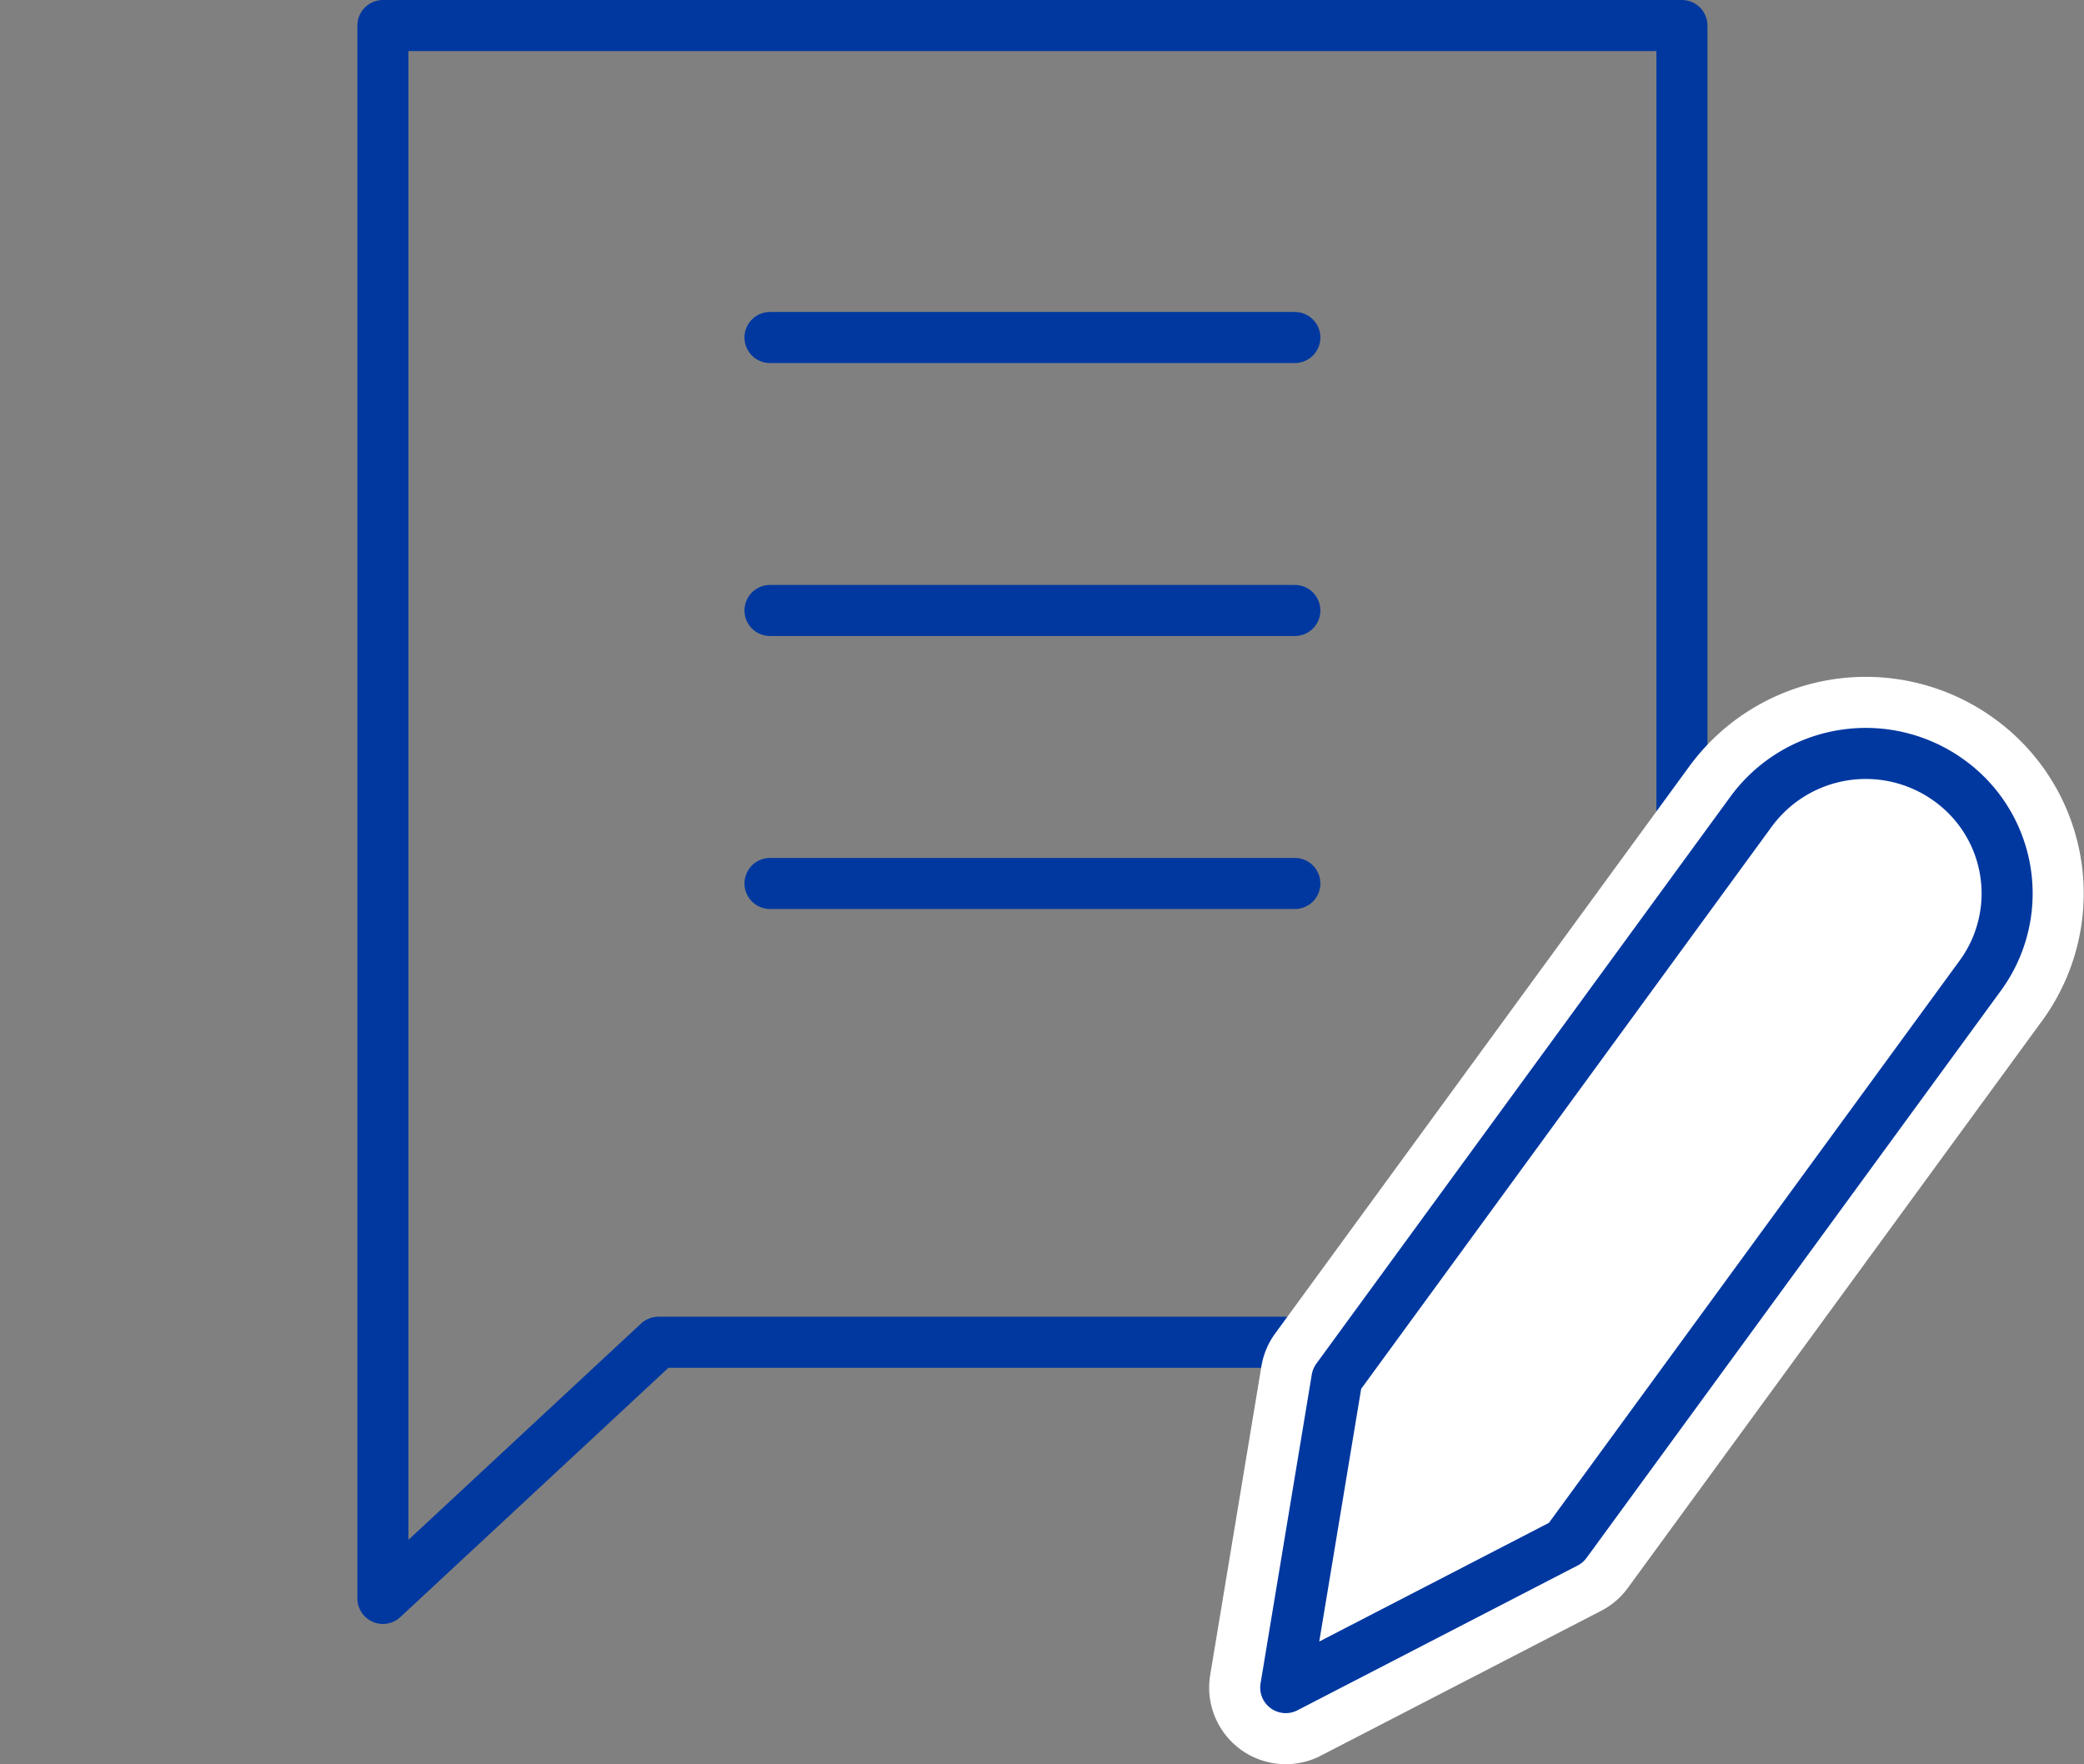
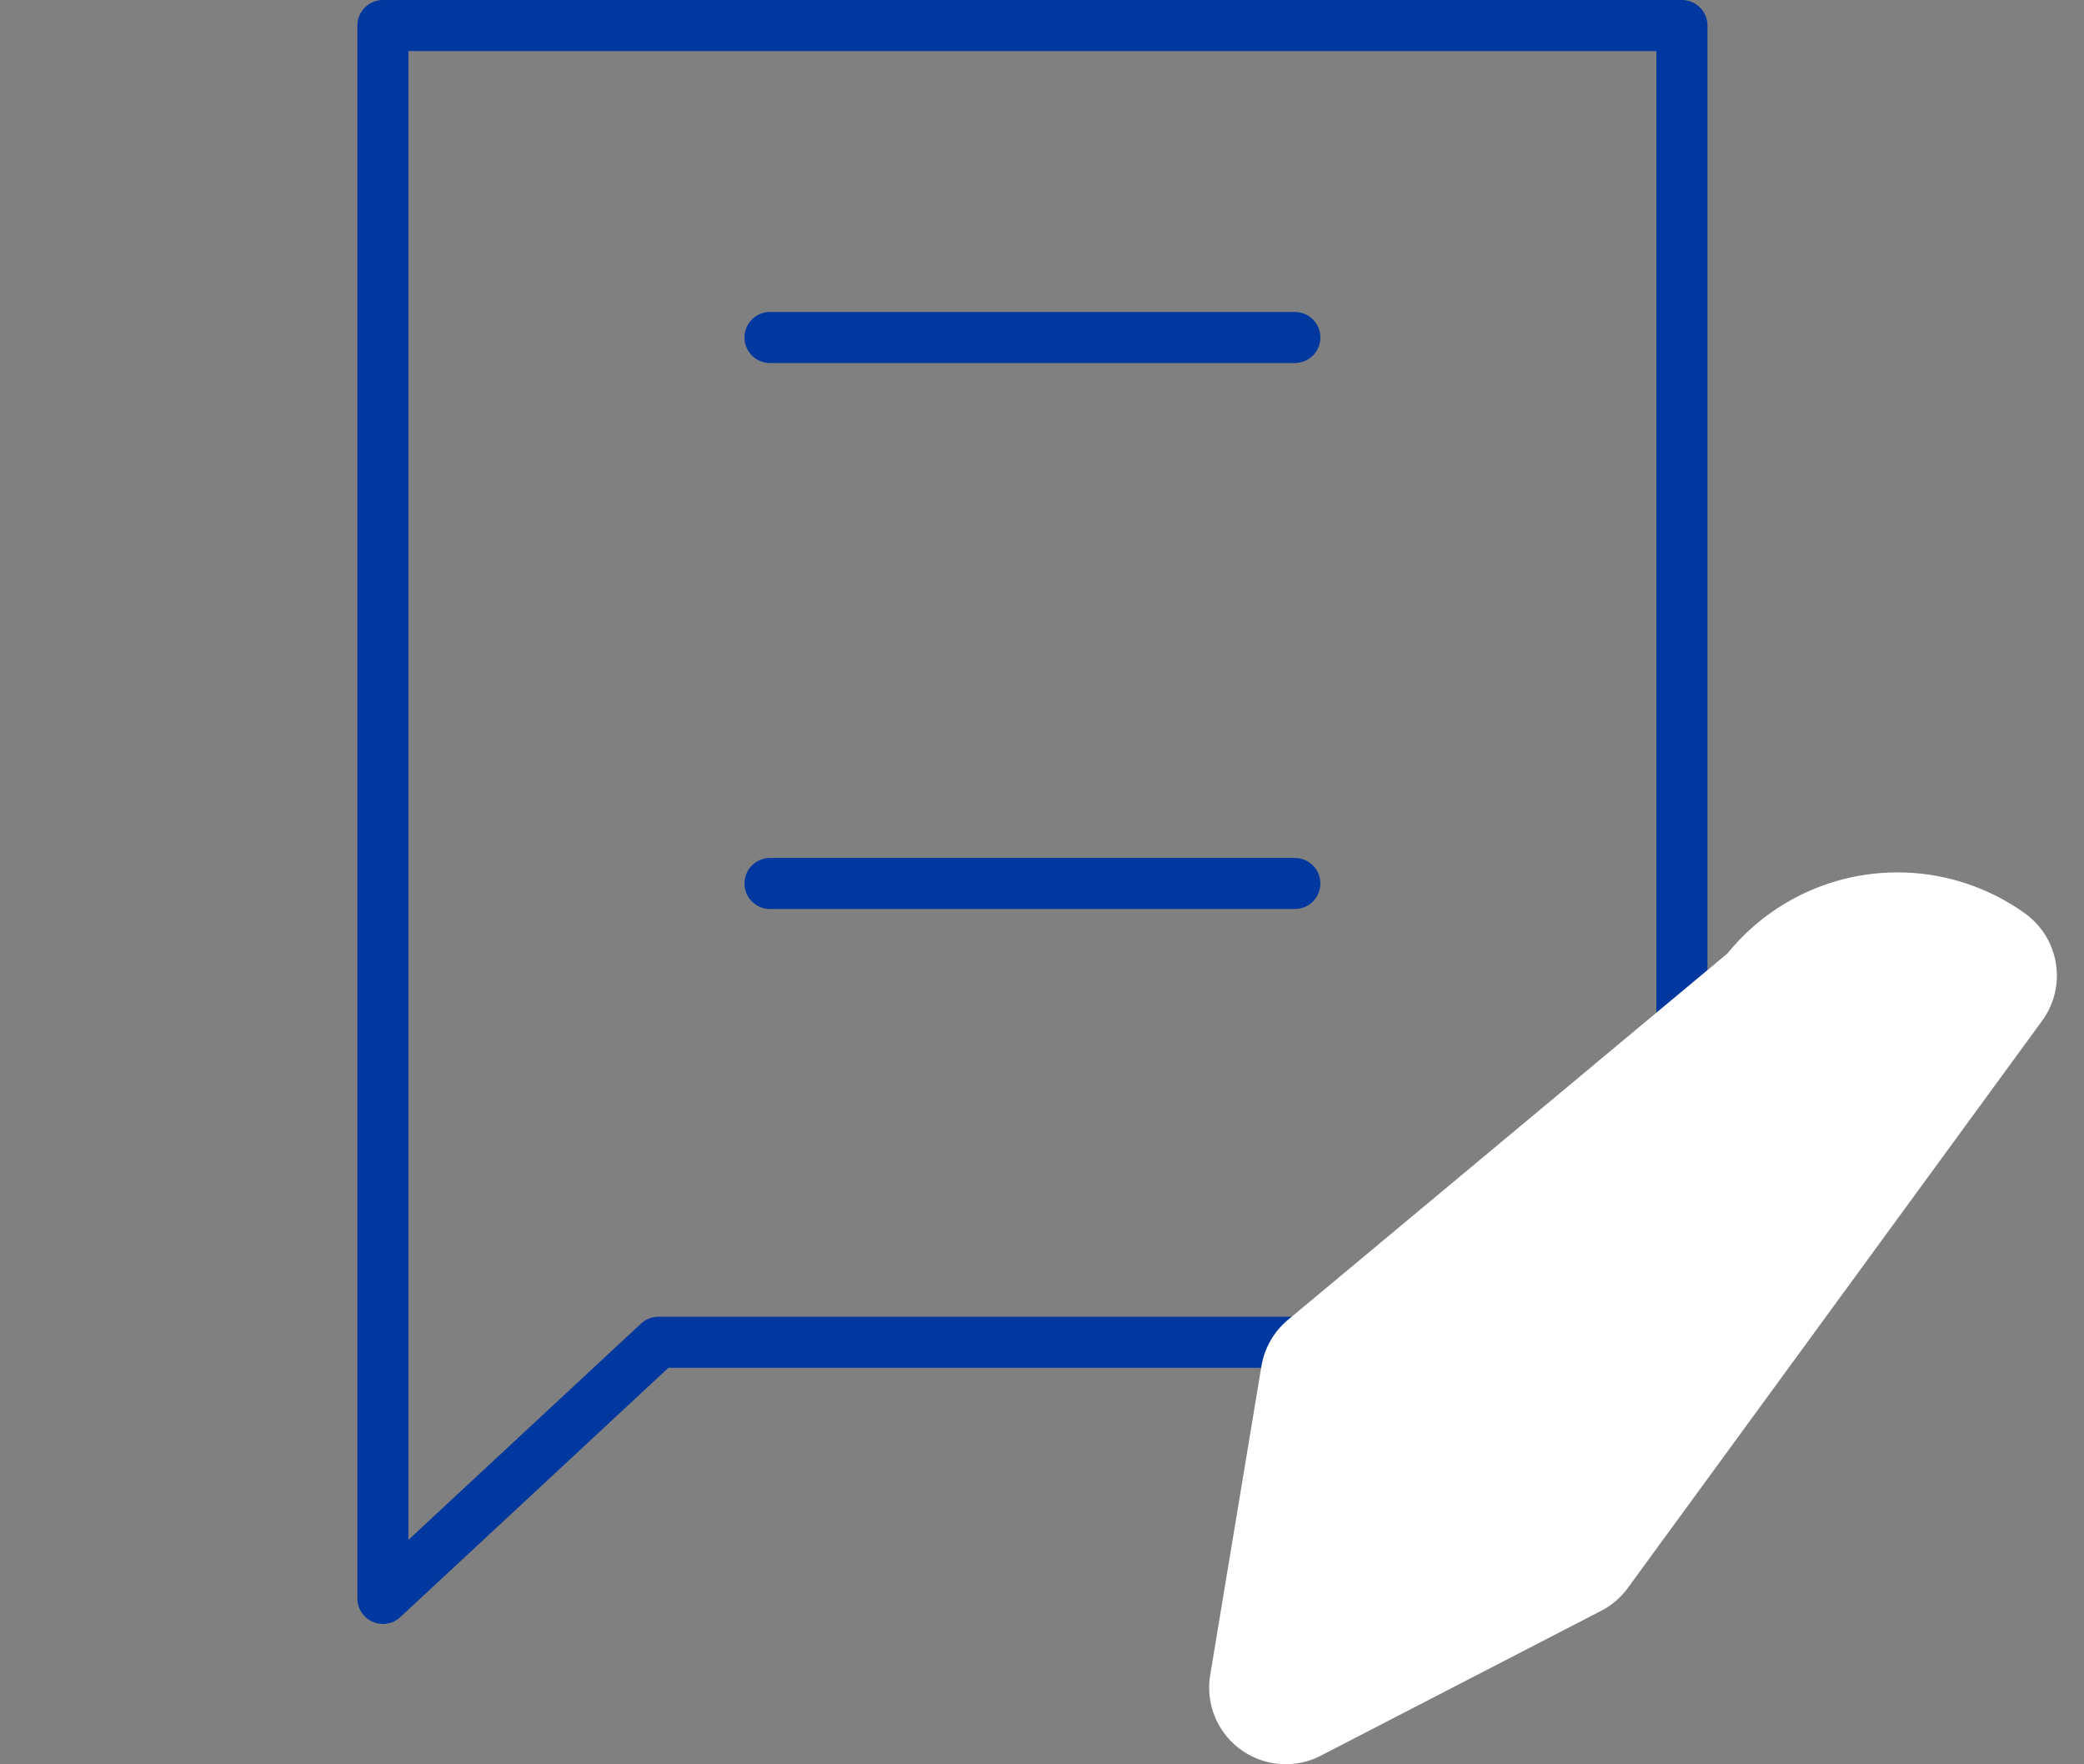
<svg xmlns="http://www.w3.org/2000/svg" width="81.636" height="69.107" viewBox="0 0 81.636 69.107">
  <rect x="0" y="0" width="81.636" height="69.107" fill="#808080" stroke="none" />
  <g transform="translate(-318.508 -467.909)">
    <path d="M384.394,520.486H344.3L333.508,530.52V468.909h50.886Z" transform="translate(0 0)" fill="none" stroke="#0038a0" stroke-linecap="round" stroke-linejoin="round" stroke-width="2" />
    <line x2="20.56" transform="translate(348.671 481.129)" fill="none" stroke="#0038a0" stroke-linecap="round" stroke-linejoin="round" stroke-width="2" />
-     <line x2="20.56" transform="translate(348.671 491.822)" fill="none" stroke="#0038a0" stroke-linecap="round" stroke-linejoin="round" stroke-width="2" />
    <line x2="20.56" transform="translate(348.671 502.515)" fill="none" stroke="#0038a0" stroke-linecap="round" stroke-linejoin="round" stroke-width="2" />
-     <path d="M356.466,510.449l-2.007,12.1,10.977-5.672,16.23-22.217A5.451,5.451,0,0,0,380.426,487a5.57,5.57,0,0,0-7.731,1.227Z" transform="translate(14.415 11.464)" fill="#fff" stroke="#fff" stroke-linecap="round" stroke-linejoin="round" stroke-width="6" />
-     <path d="M356.466,510.449l-2.007,12.1,10.977-5.672,16.23-22.217A5.451,5.451,0,0,0,380.426,487a5.57,5.57,0,0,0-7.731,1.227Z" transform="translate(14.415 11.464)" fill="#fff" stroke="#0038a0" stroke-linecap="round" stroke-linejoin="round" stroke-width="2" />
+     <path d="M356.466,510.449l-2.007,12.1,10.977-5.672,16.23-22.217a5.57,5.57,0,0,0-7.731,1.227Z" transform="translate(14.415 11.464)" fill="#fff" stroke="#fff" stroke-linecap="round" stroke-linejoin="round" stroke-width="6" />
    <rect width="81" height="68" transform="translate(318.508 467.925)" fill="none" />
  </g>
</svg>